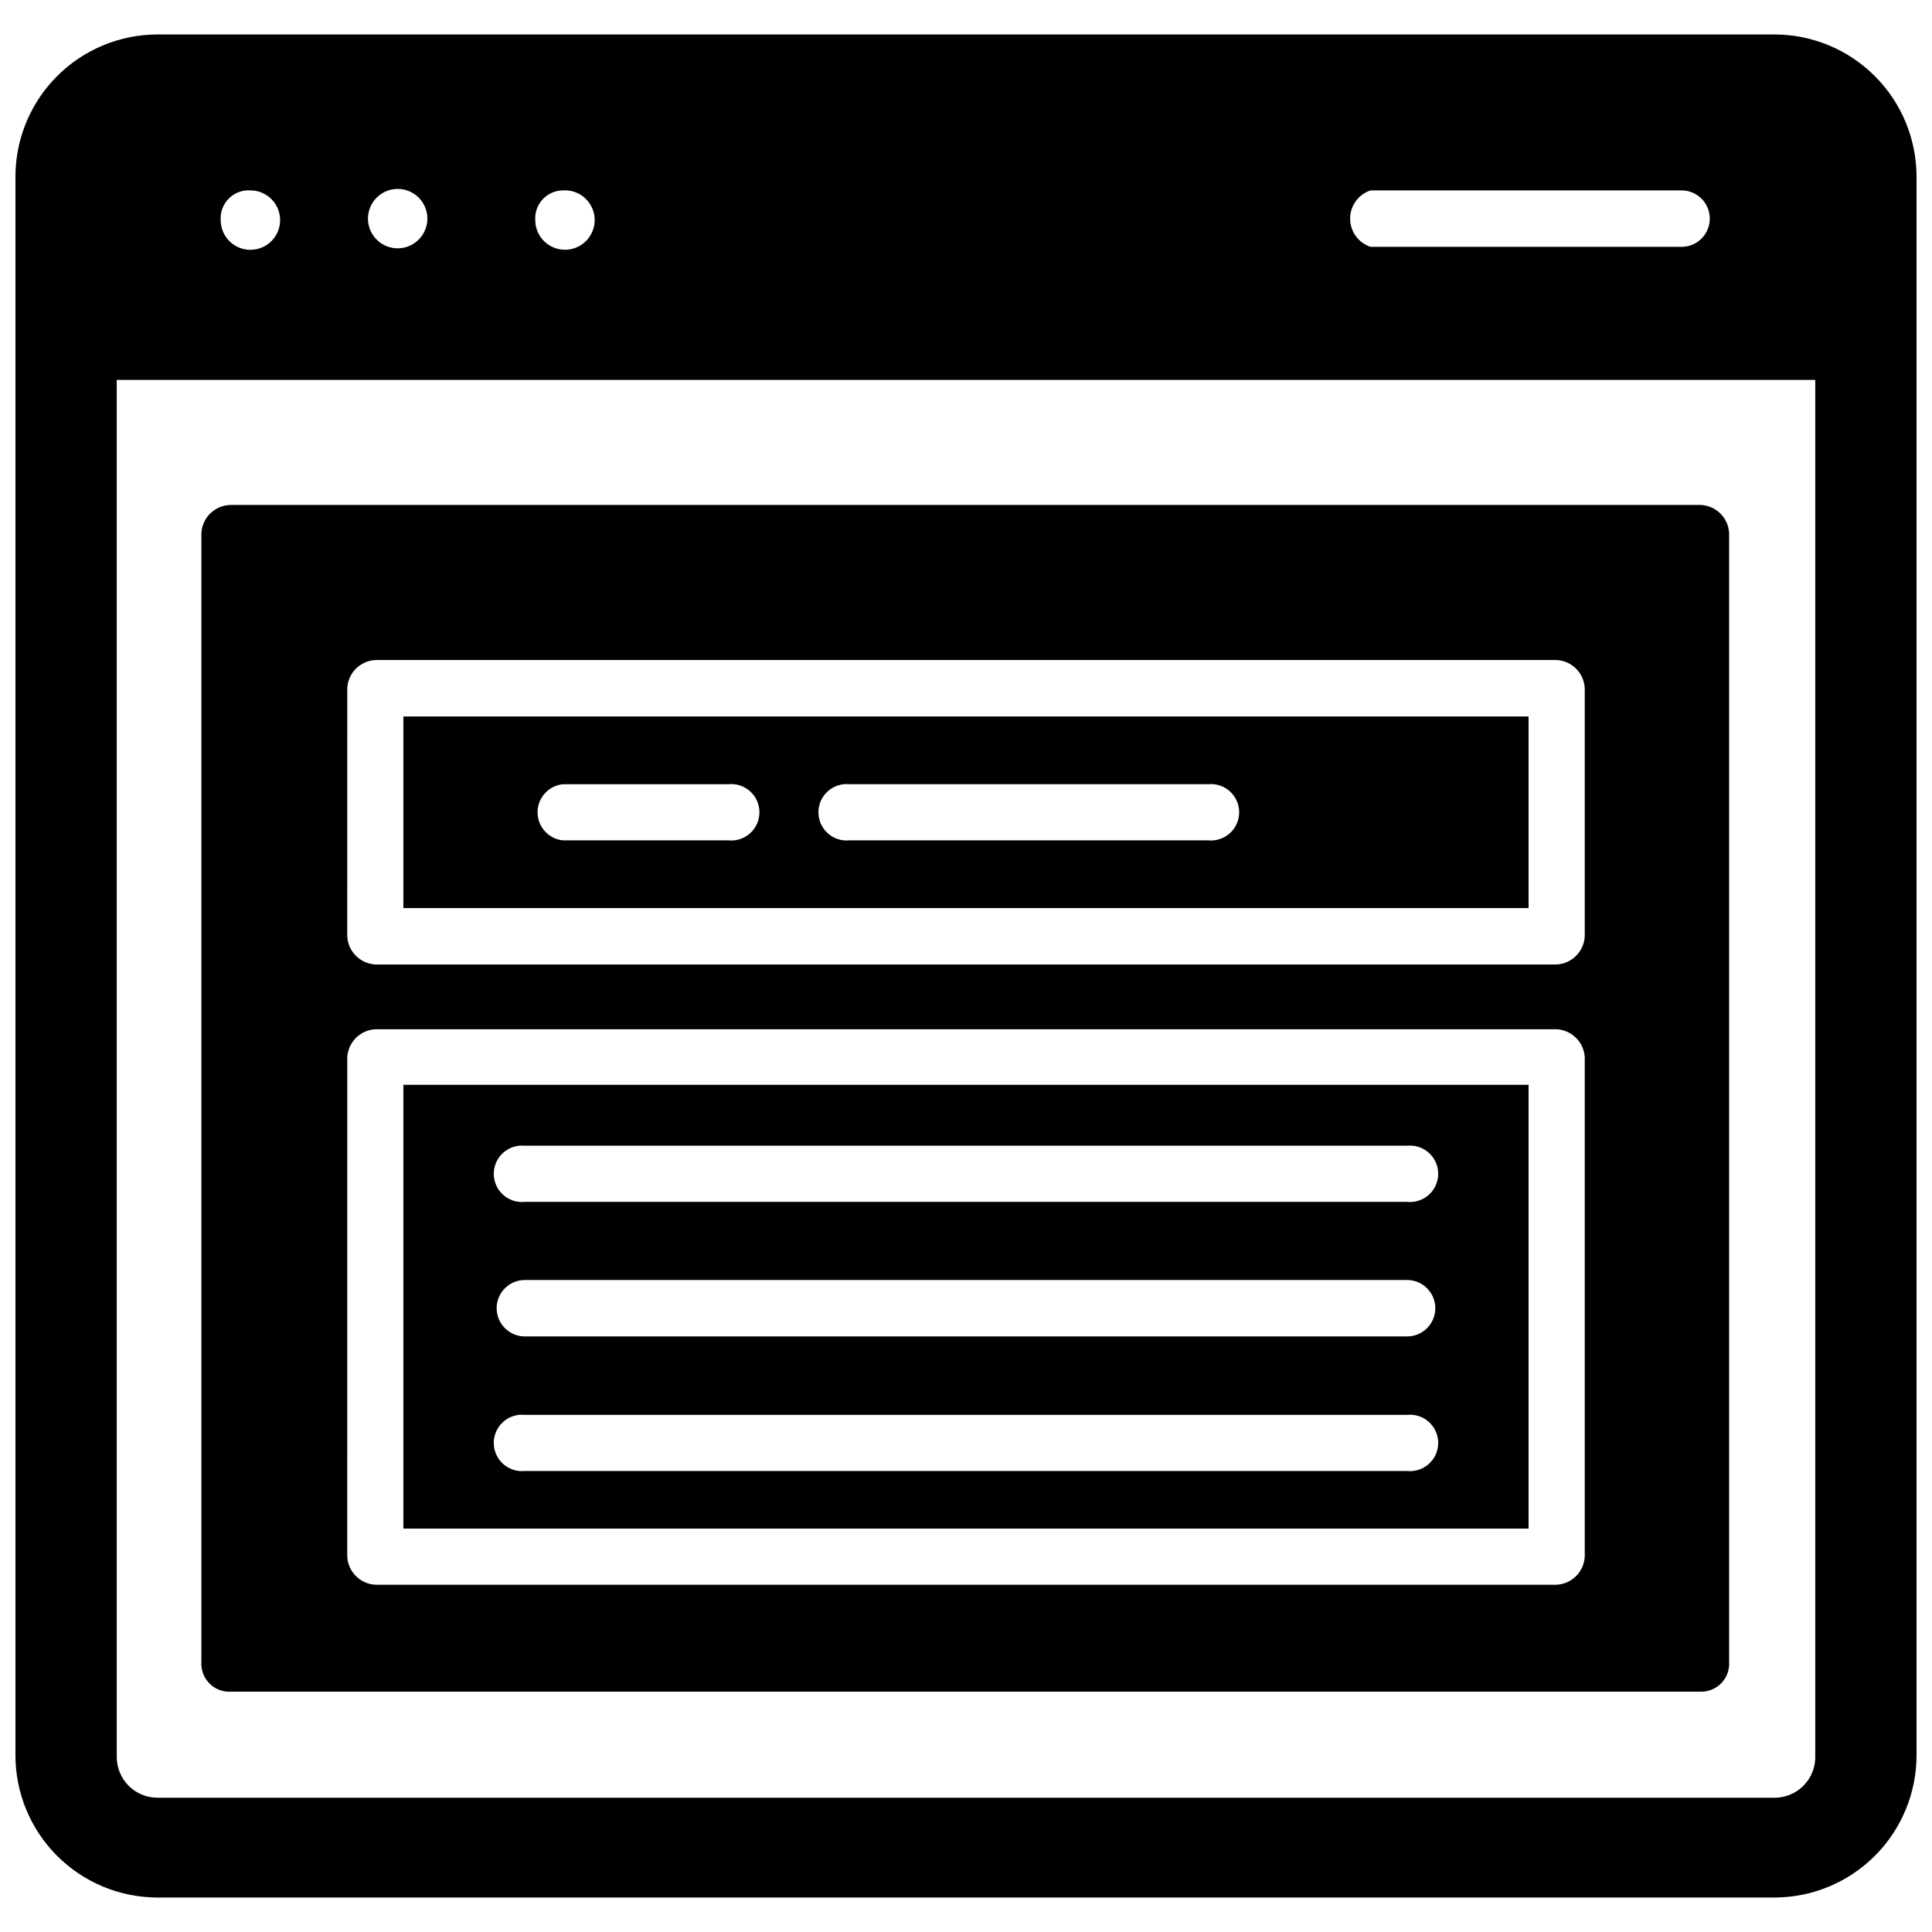
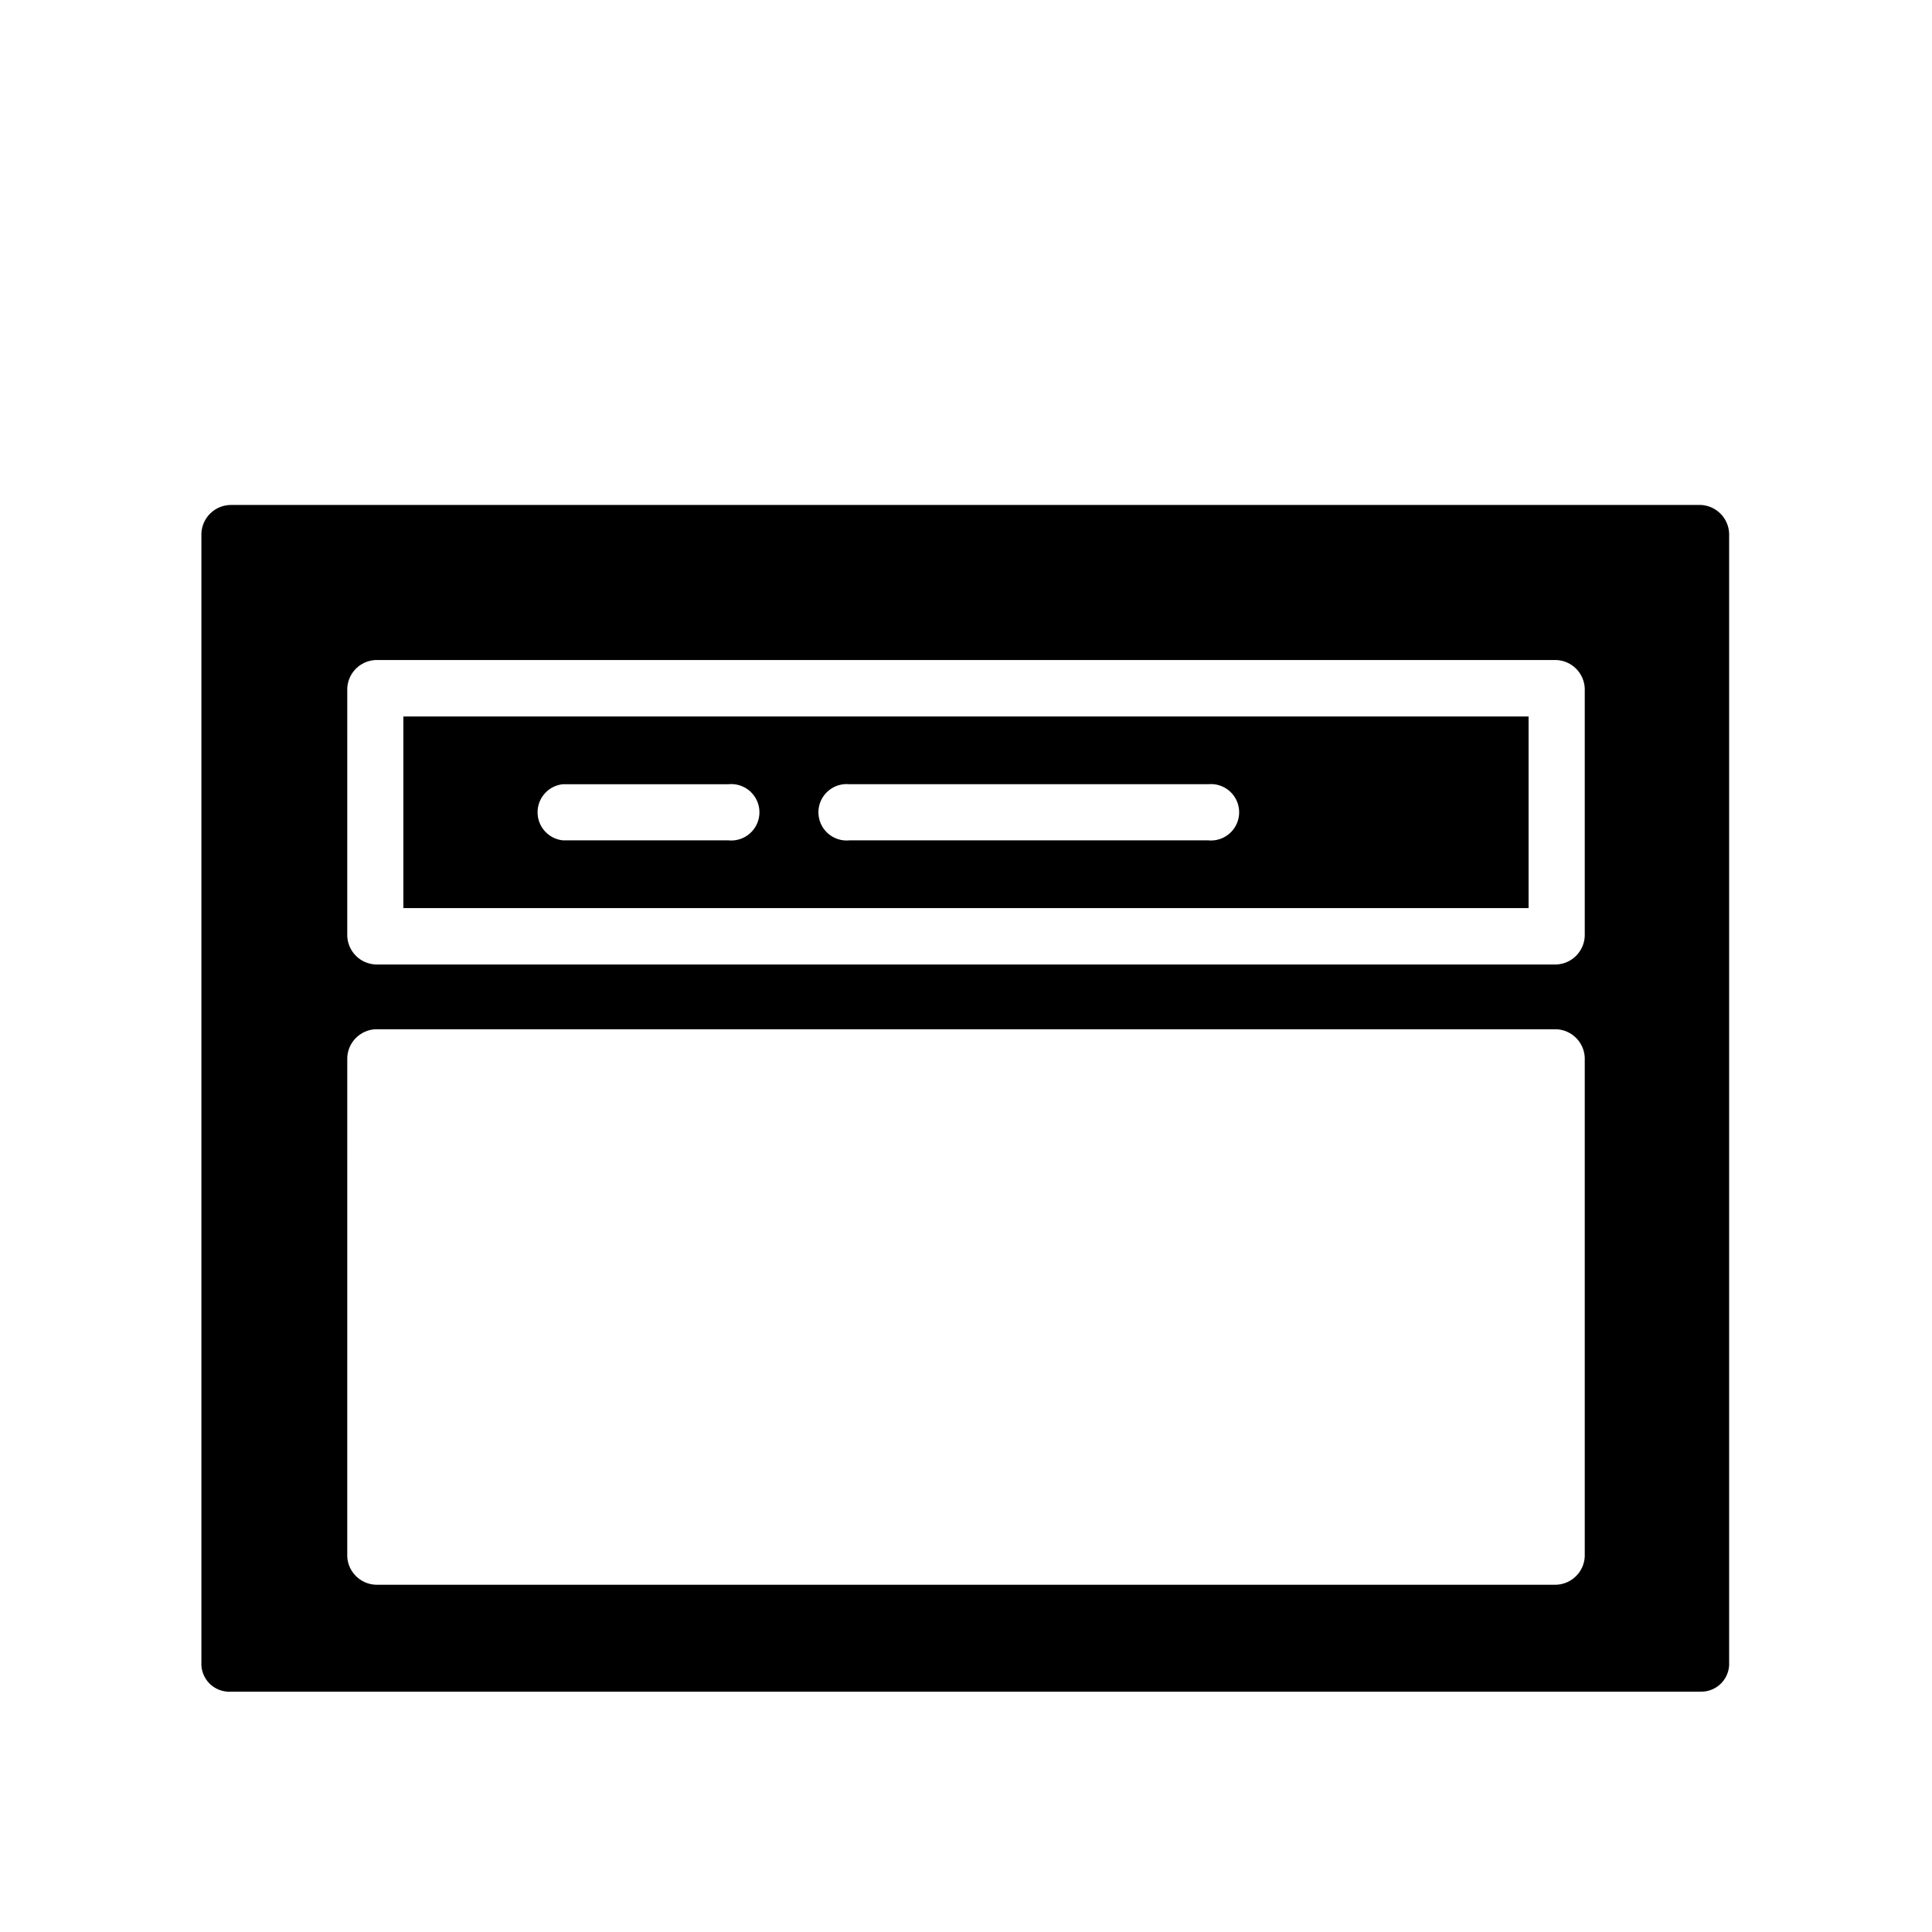
<svg xmlns="http://www.w3.org/2000/svg" width="800px" height="800px" version="1.1" viewBox="144 144 512 512">
  <defs>
    <clipPath id="a">
      <path d="m148.09 153h503.81v494h-503.81z" />
    </clipPath>
  </defs>
  <g clip-path="url(#a)">
-     <path d="m614.27 153.13h-428.55c-9.988 0.02-19.559 4-26.613 11.07s-11.016 16.648-11.016 26.637v418.32c0 9.988 3.961 19.566 11.016 26.637 7.055 7.07 16.625 11.051 26.613 11.07h428.55c9.988-0.02 19.559-4 26.613-11.07 7.055-7.07 11.016-16.648 11.016-26.637v-418.32c0-9.988-3.961-19.566-11.016-26.637-7.055-7.07-16.625-11.051-26.613-11.07zm-107.06 41.328h82.422c4.129 0 7.477 3.348 7.477 7.477 0 4.133-3.348 7.481-7.477 7.481h-82.422c-3.231-1.062-5.414-4.078-5.414-7.481 0-3.398 2.184-6.414 5.414-7.477zm-213.96 0c3.219-0.195 6.231 1.598 7.602 4.516 1.367 2.922 0.816 6.383-1.395 8.734-2.207 2.348-5.629 3.113-8.629 1.93-3-1.188-4.973-4.082-4.977-7.309-0.133-2.043 0.59-4.051 1.992-5.539 1.402-1.492 3.359-2.336 5.406-2.332zm-41.406 0c3.231 1.062 5.414 4.078 5.414 7.477 0 3.402-2.184 6.418-5.414 7.481-2.398 0.789-5.031 0.379-7.074-1.102-2.047-1.48-3.258-3.852-3.258-6.379 0-2.523 1.211-4.894 3.258-6.375 2.043-1.48 4.676-1.891 7.074-1.102zm-41.484 0c3.184 0 6.051 1.918 7.269 4.859 1.219 2.941 0.547 6.328-1.703 8.578-2.254 2.25-5.641 2.926-8.582 1.707s-4.859-4.09-4.859-7.273c-0.141-2.129 0.645-4.215 2.152-5.723s3.594-2.289 5.723-2.148zm414.7 414.7c0.129 2.941-0.949 5.809-2.984 7.934-2.039 2.129-4.856 3.328-7.801 3.324h-428.55c-2.875 0-5.629-1.145-7.656-3.184-2.023-2.043-3.148-4.805-3.129-7.68v-364.87h450.12z" />
-   </g>
+     </g>
  <path d="m205.25 592.31h389.51c2.059 0.027 4.039-0.809 5.457-2.305 1.418-1.492 2.152-3.512 2.019-5.566v-299.14c-0.199-4.047-3.434-7.281-7.477-7.481h-389.51c-4.199-0.004-7.664 3.285-7.875 7.481v299.14c-0.141 2.125 0.645 4.211 2.152 5.719 1.508 1.508 3.594 2.293 5.723 2.152zm30.781-265.92h-0.004c0.199-4.047 3.434-7.281 7.481-7.477h312.99c4.043 0.195 7.277 3.43 7.477 7.477v65.73c-0.199 4.047-3.434 7.281-7.477 7.481h-312.99c-4.047-0.199-7.281-3.434-7.481-7.481zm0 97.848-0.004 0.004c0.199-4.047 3.434-7.281 7.481-7.481h312.99c4.043 0.199 7.277 3.434 7.477 7.481v132.33c-0.238 4.012-3.461 7.203-7.477 7.398h-312.99c-4.019-0.195-7.242-3.387-7.481-7.398z" />
  <path d="m549.09 333.88h-298.19v50.773h298.19zm-212.07 32.824h-43.848c-3.812-0.391-6.711-3.606-6.711-7.438 0-3.836 2.898-7.047 6.711-7.441h43.848c2.106-0.215 4.203 0.469 5.773 1.887 1.574 1.418 2.469 3.438 2.469 5.555 0 2.117-0.895 4.133-2.469 5.551-1.57 1.418-3.668 2.106-5.773 1.887zm127.13 0h-95.016c-2.106 0.219-4.203-0.469-5.777-1.887-1.57-1.418-2.469-3.434-2.469-5.551 0-2.117 0.898-4.137 2.469-5.555 1.574-1.418 3.672-2.102 5.777-1.887h95.016c2.106-0.215 4.203 0.469 5.773 1.887 1.574 1.418 2.469 3.438 2.469 5.555 0 2.117-0.895 4.133-2.469 5.551-1.57 1.418-3.668 2.106-5.773 1.887z" />
-   <path d="m549.09 431.49h-298.19v117.61h298.19zm-32.195 102.34h-233.8c-2.106 0.215-4.203-0.469-5.773-1.887-1.574-1.418-2.469-3.438-2.469-5.555 0-2.117 0.895-4.133 2.469-5.551 1.57-1.418 3.668-2.106 5.773-1.887h233.8c2.106-0.219 4.203 0.469 5.777 1.887 1.57 1.418 2.469 3.434 2.469 5.551 0 2.117-0.898 4.137-2.469 5.555-1.574 1.418-3.672 2.102-5.777 1.887zm0-35.66h-233.8c-4.129 0-7.477-3.352-7.477-7.481s3.348-7.477 7.477-7.477h233.8c4.129 0 7.477 3.348 7.477 7.477s-3.348 7.481-7.477 7.481zm0-35.66h-233.8c-2.106 0.215-4.203-0.469-5.773-1.887-1.574-1.418-2.469-3.438-2.469-5.555s0.895-4.133 2.469-5.551c1.57-1.418 3.668-2.106 5.773-1.887h233.8c2.106-0.219 4.203 0.469 5.777 1.887 1.57 1.418 2.469 3.434 2.469 5.551s-0.898 4.137-2.469 5.555c-1.574 1.418-3.672 2.102-5.777 1.887z" />
</svg>